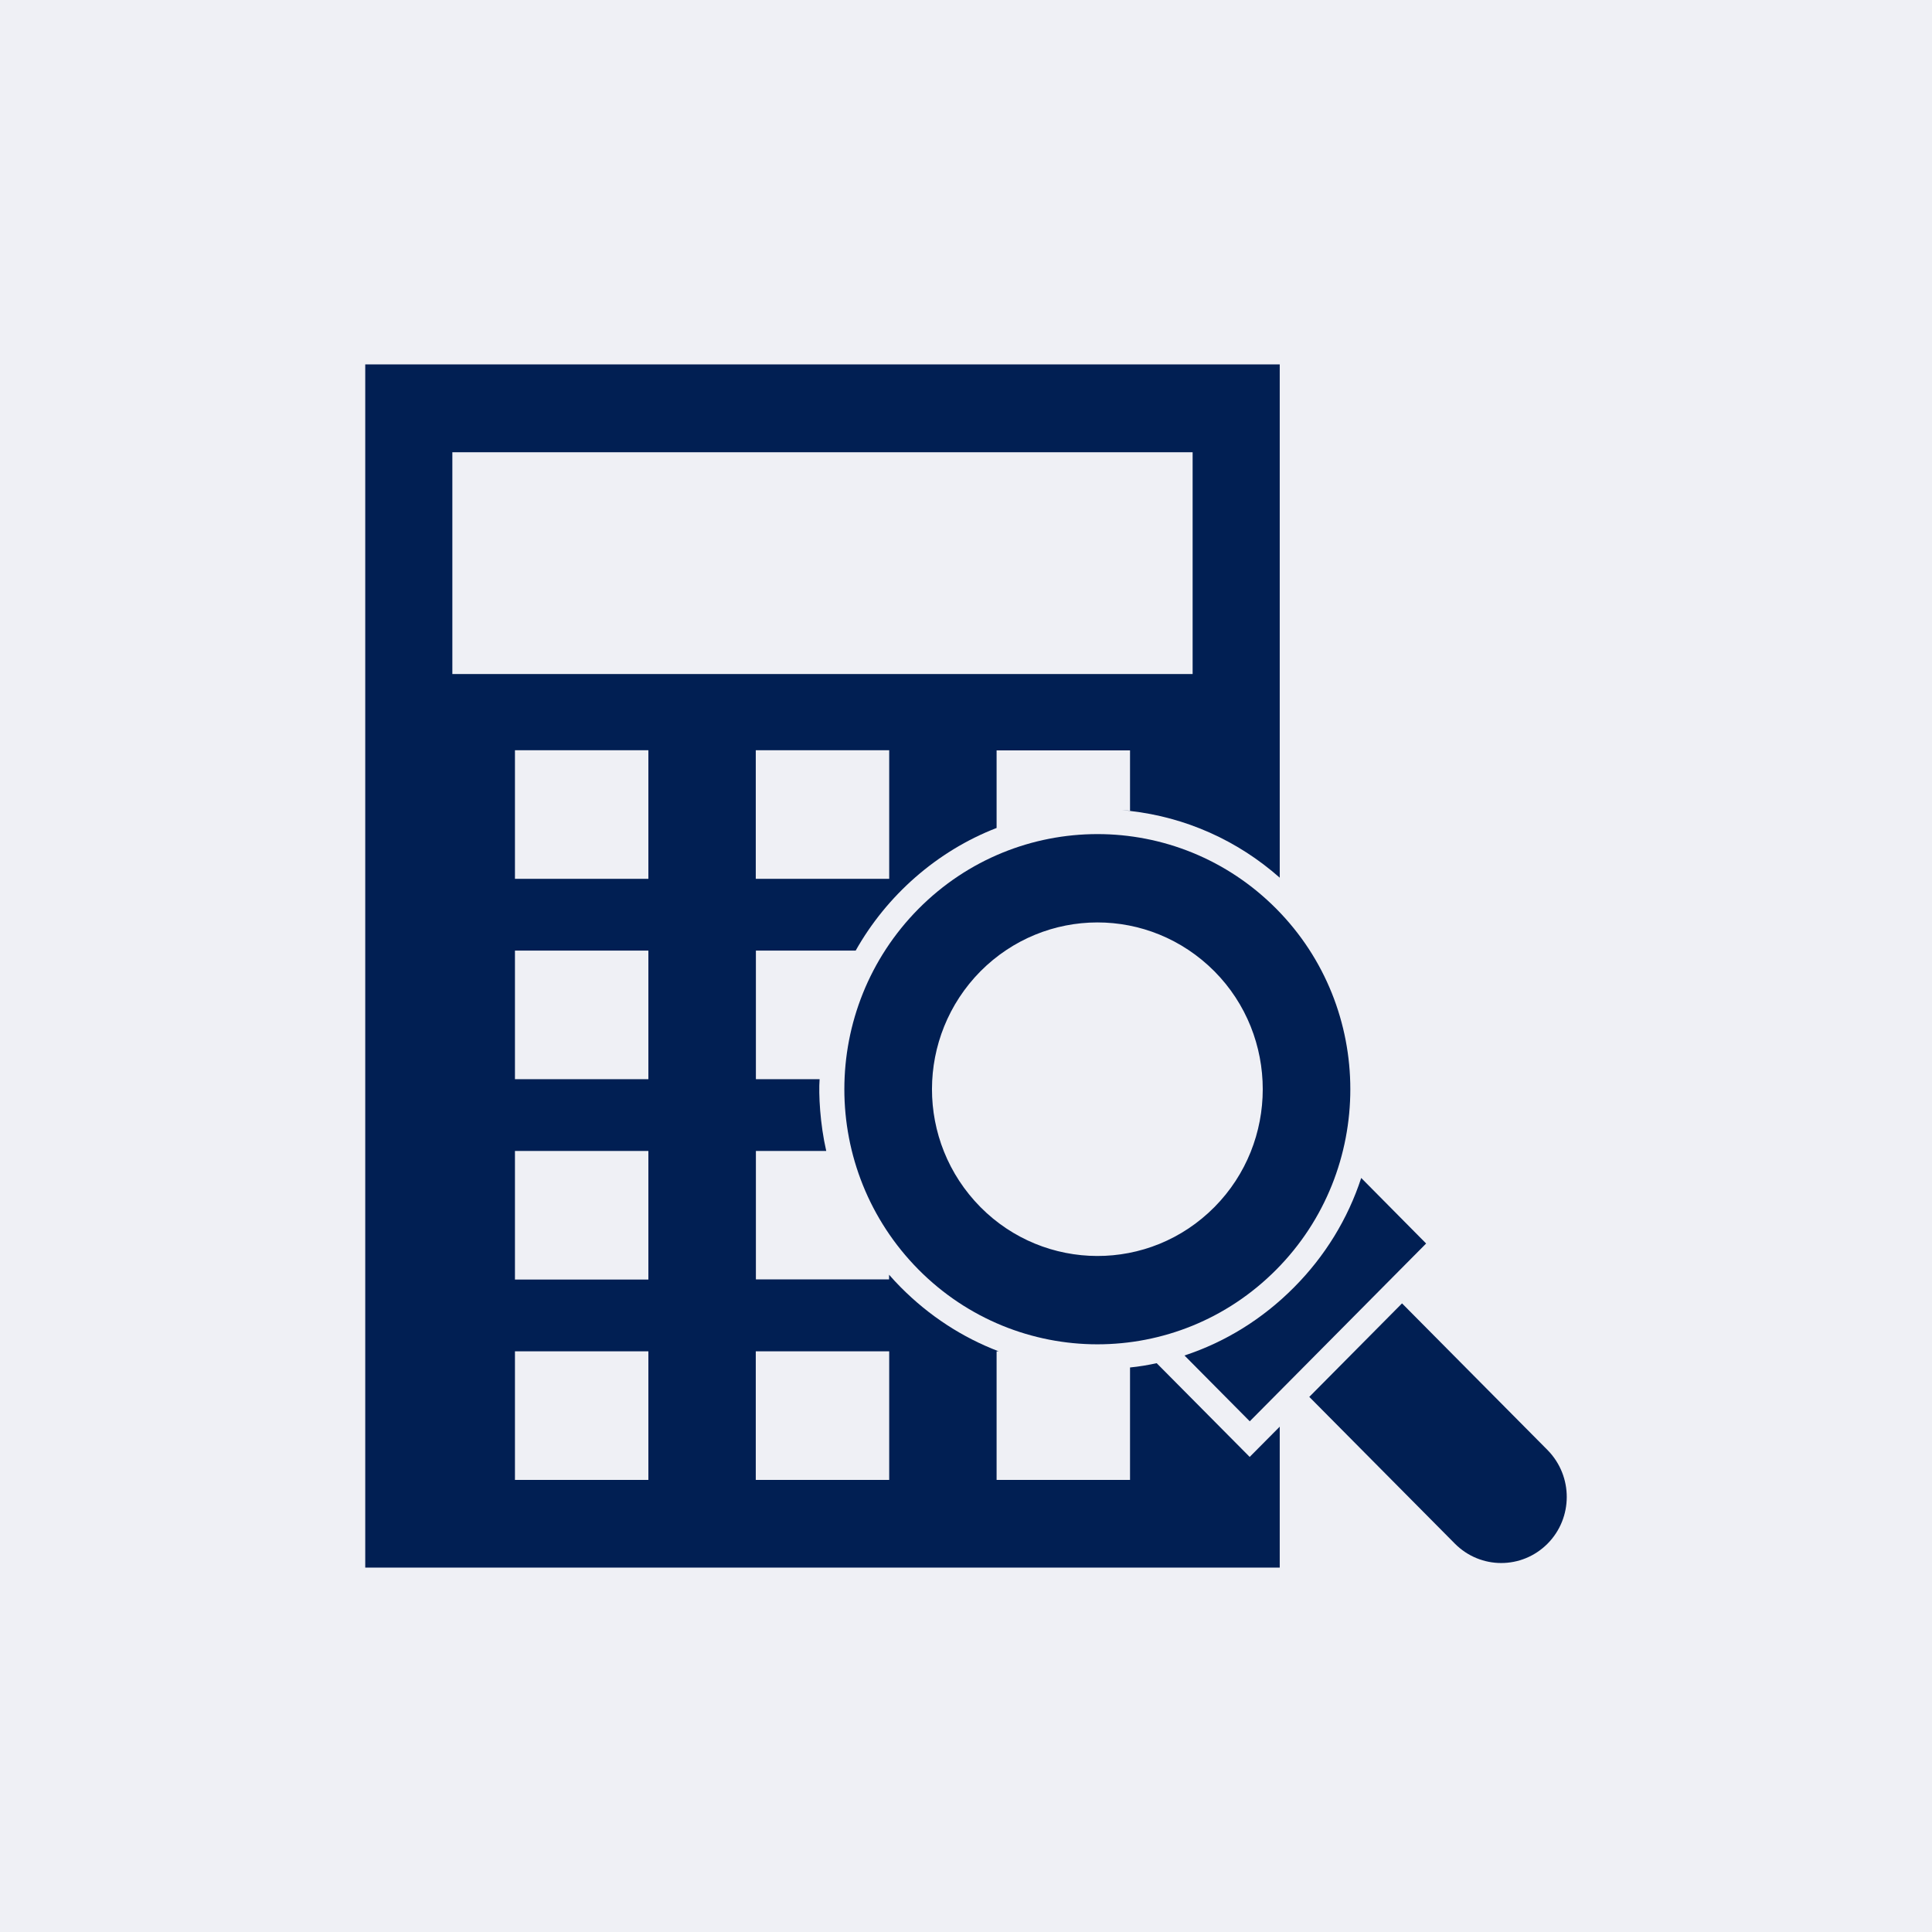
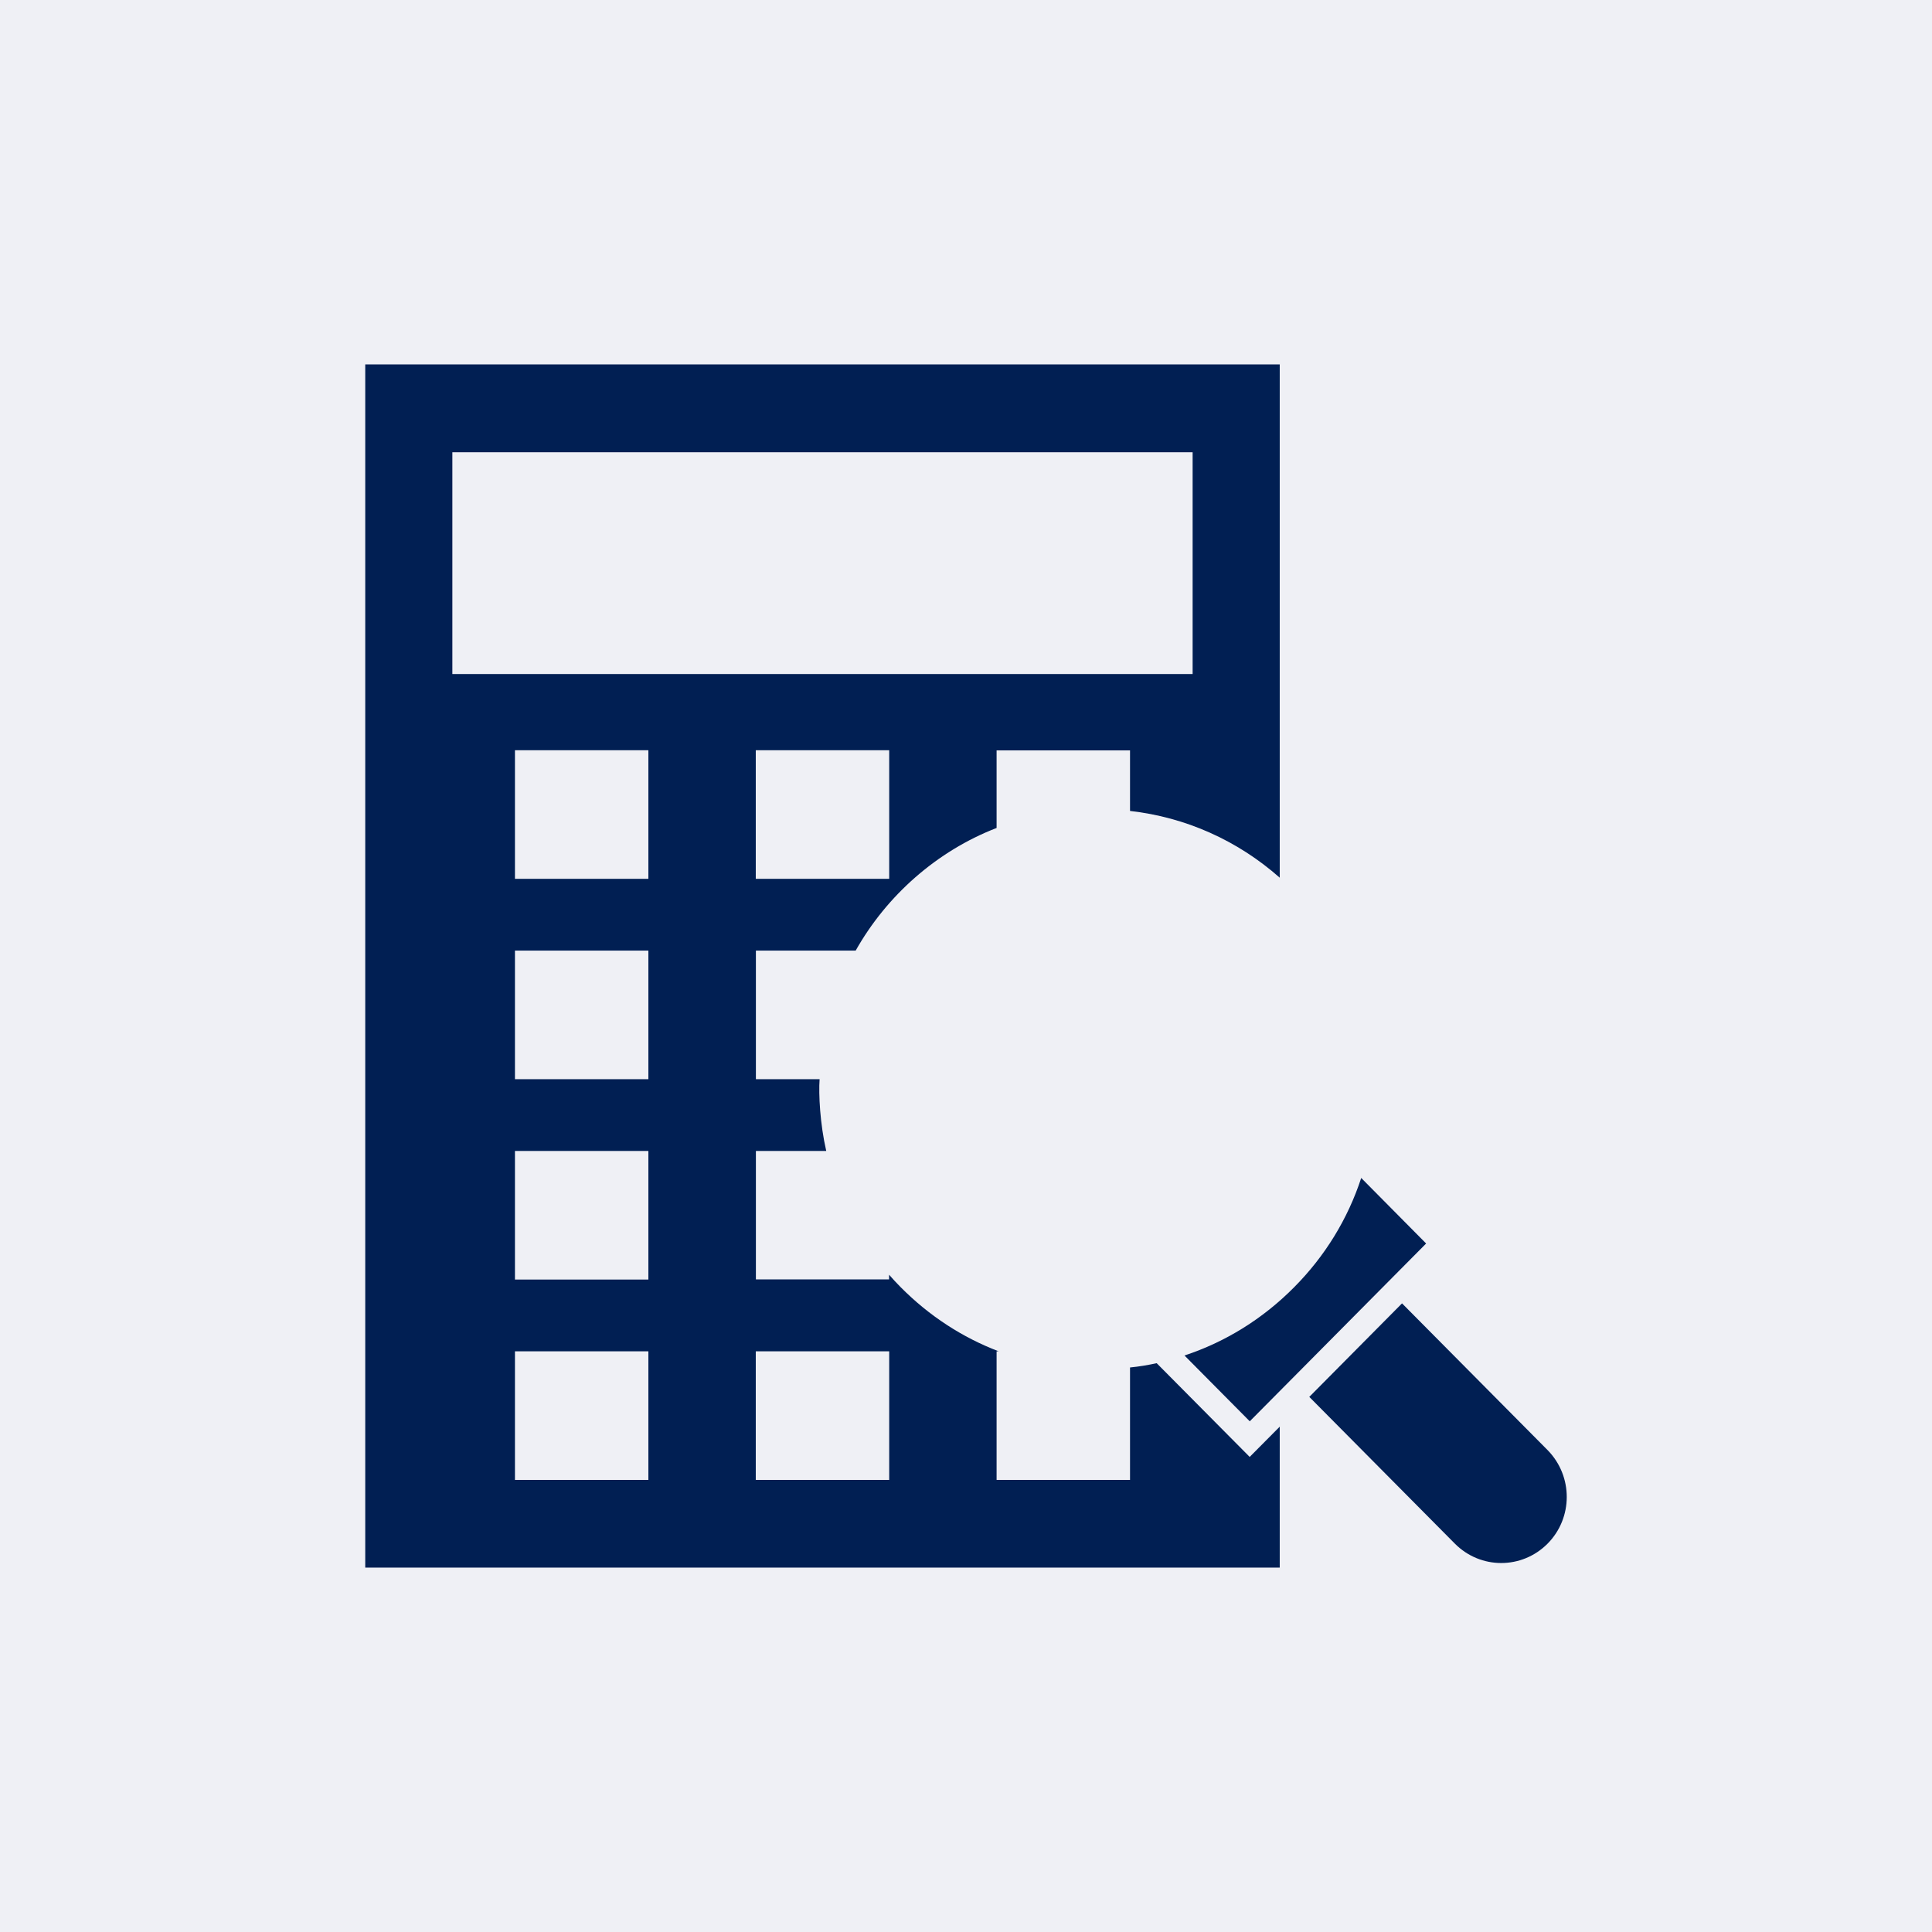
<svg xmlns="http://www.w3.org/2000/svg" width="80" height="80" viewBox="0 0 80 80" fill="none">
  <rect width="80" height="80" fill="#EFF0F5" />
  <g clip-path="url(#clip0_3391_1525)">
    <path d="M46.792 33.579C49.094 33.84 51.239 34.796 52.991 36.343V15.09H15.124V64.91H52.991V59.075L51.747 60.328L47.896 56.447C47.533 56.525 47.165 56.588 46.792 56.624V61.279H41.267V55.956H41.355C39.847 55.381 38.474 54.487 37.302 53.307C37.131 53.134 36.97 52.962 36.815 52.784V52.978H31.3V47.659H34.213C33.954 46.535 33.893 45.304 33.938 44.686H31.3V39.363H35.431C36.718 37.076 38.798 35.239 41.267 34.284V31.071H46.792V33.579ZM26.848 61.279H21.323V55.956H26.848V61.279ZM26.848 52.983H21.323V47.659H26.848V52.983ZM26.848 44.686H21.323V39.363H26.848V44.686ZM26.848 36.39H21.323V31.066H26.848V36.39ZM36.82 55.956V61.279H31.295V55.956H36.82ZM36.82 36.39H31.295V31.066H36.82V36.39ZM18.731 27.91V18.726H49.384V27.91H18.731Z" fill="#011F53" />
-     <path d="M46.792 33.574V33.579C46.678 33.563 46.569 33.553 46.455 33.542C46.569 33.548 46.678 33.558 46.792 33.574ZM52.851 37.633C48.752 33.501 42.122 33.512 38.033 37.633C33.941 41.769 33.938 48.432 38.033 52.57C42.117 56.686 48.746 56.708 52.851 52.57C56.935 48.453 56.935 41.75 52.851 37.633ZM50.286 49.984C47.59 52.702 43.255 52.662 40.599 49.984C37.911 47.264 37.933 42.917 40.599 40.219C43.275 37.532 47.588 37.511 50.286 40.219C52.955 42.91 52.955 47.293 50.286 49.984Z" fill="#011F53" />
    <path d="M59.053 51.491L51.75 58.853L49.047 56.128C50.742 55.569 52.286 54.613 53.582 53.307C54.867 52.016 55.811 50.47 56.365 48.777L59.053 51.491ZM64.083 63.918C63.02 64.989 61.305 64.989 60.242 63.918L54.215 57.842L58.055 53.97L64.083 60.046C65.146 61.129 65.134 62.858 64.083 63.918Z" fill="#011F53" />
  </g>
  <defs>
    <clipPath id="clip0_3391_1525">
      <rect width="50" height="50" fill="white" transform="translate(15 15)" />
    </clipPath>
  </defs>
</svg>